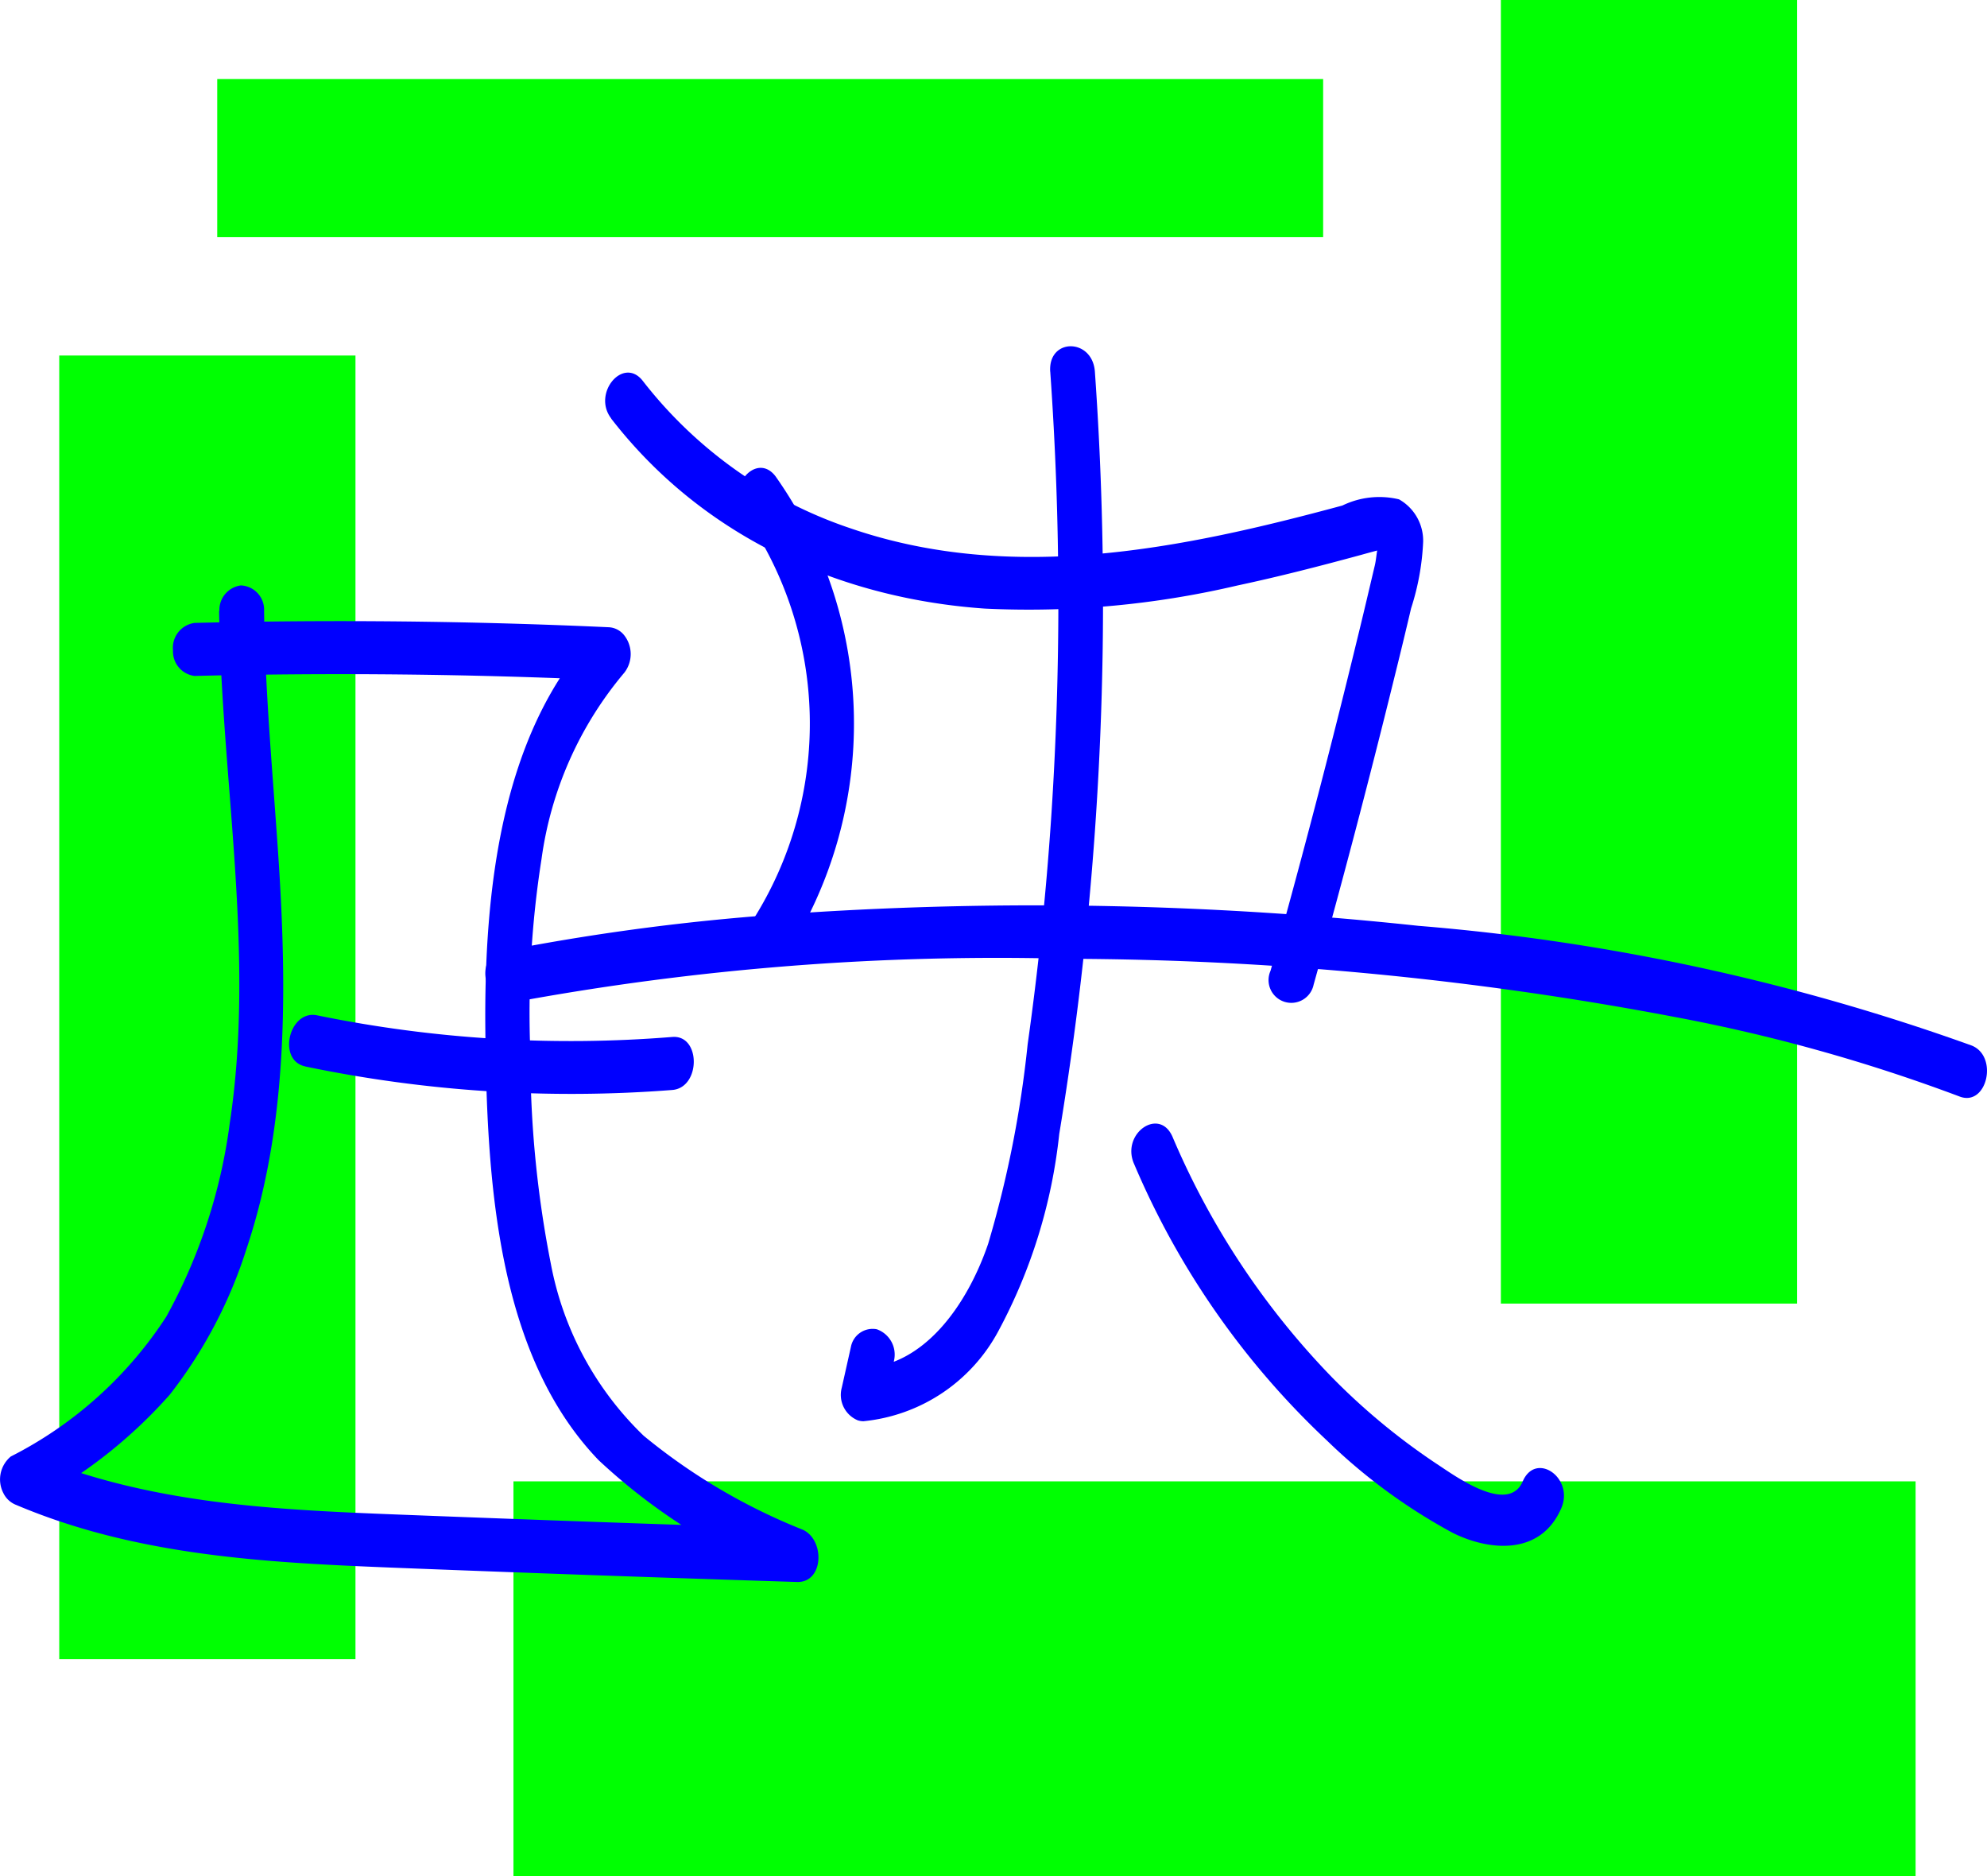
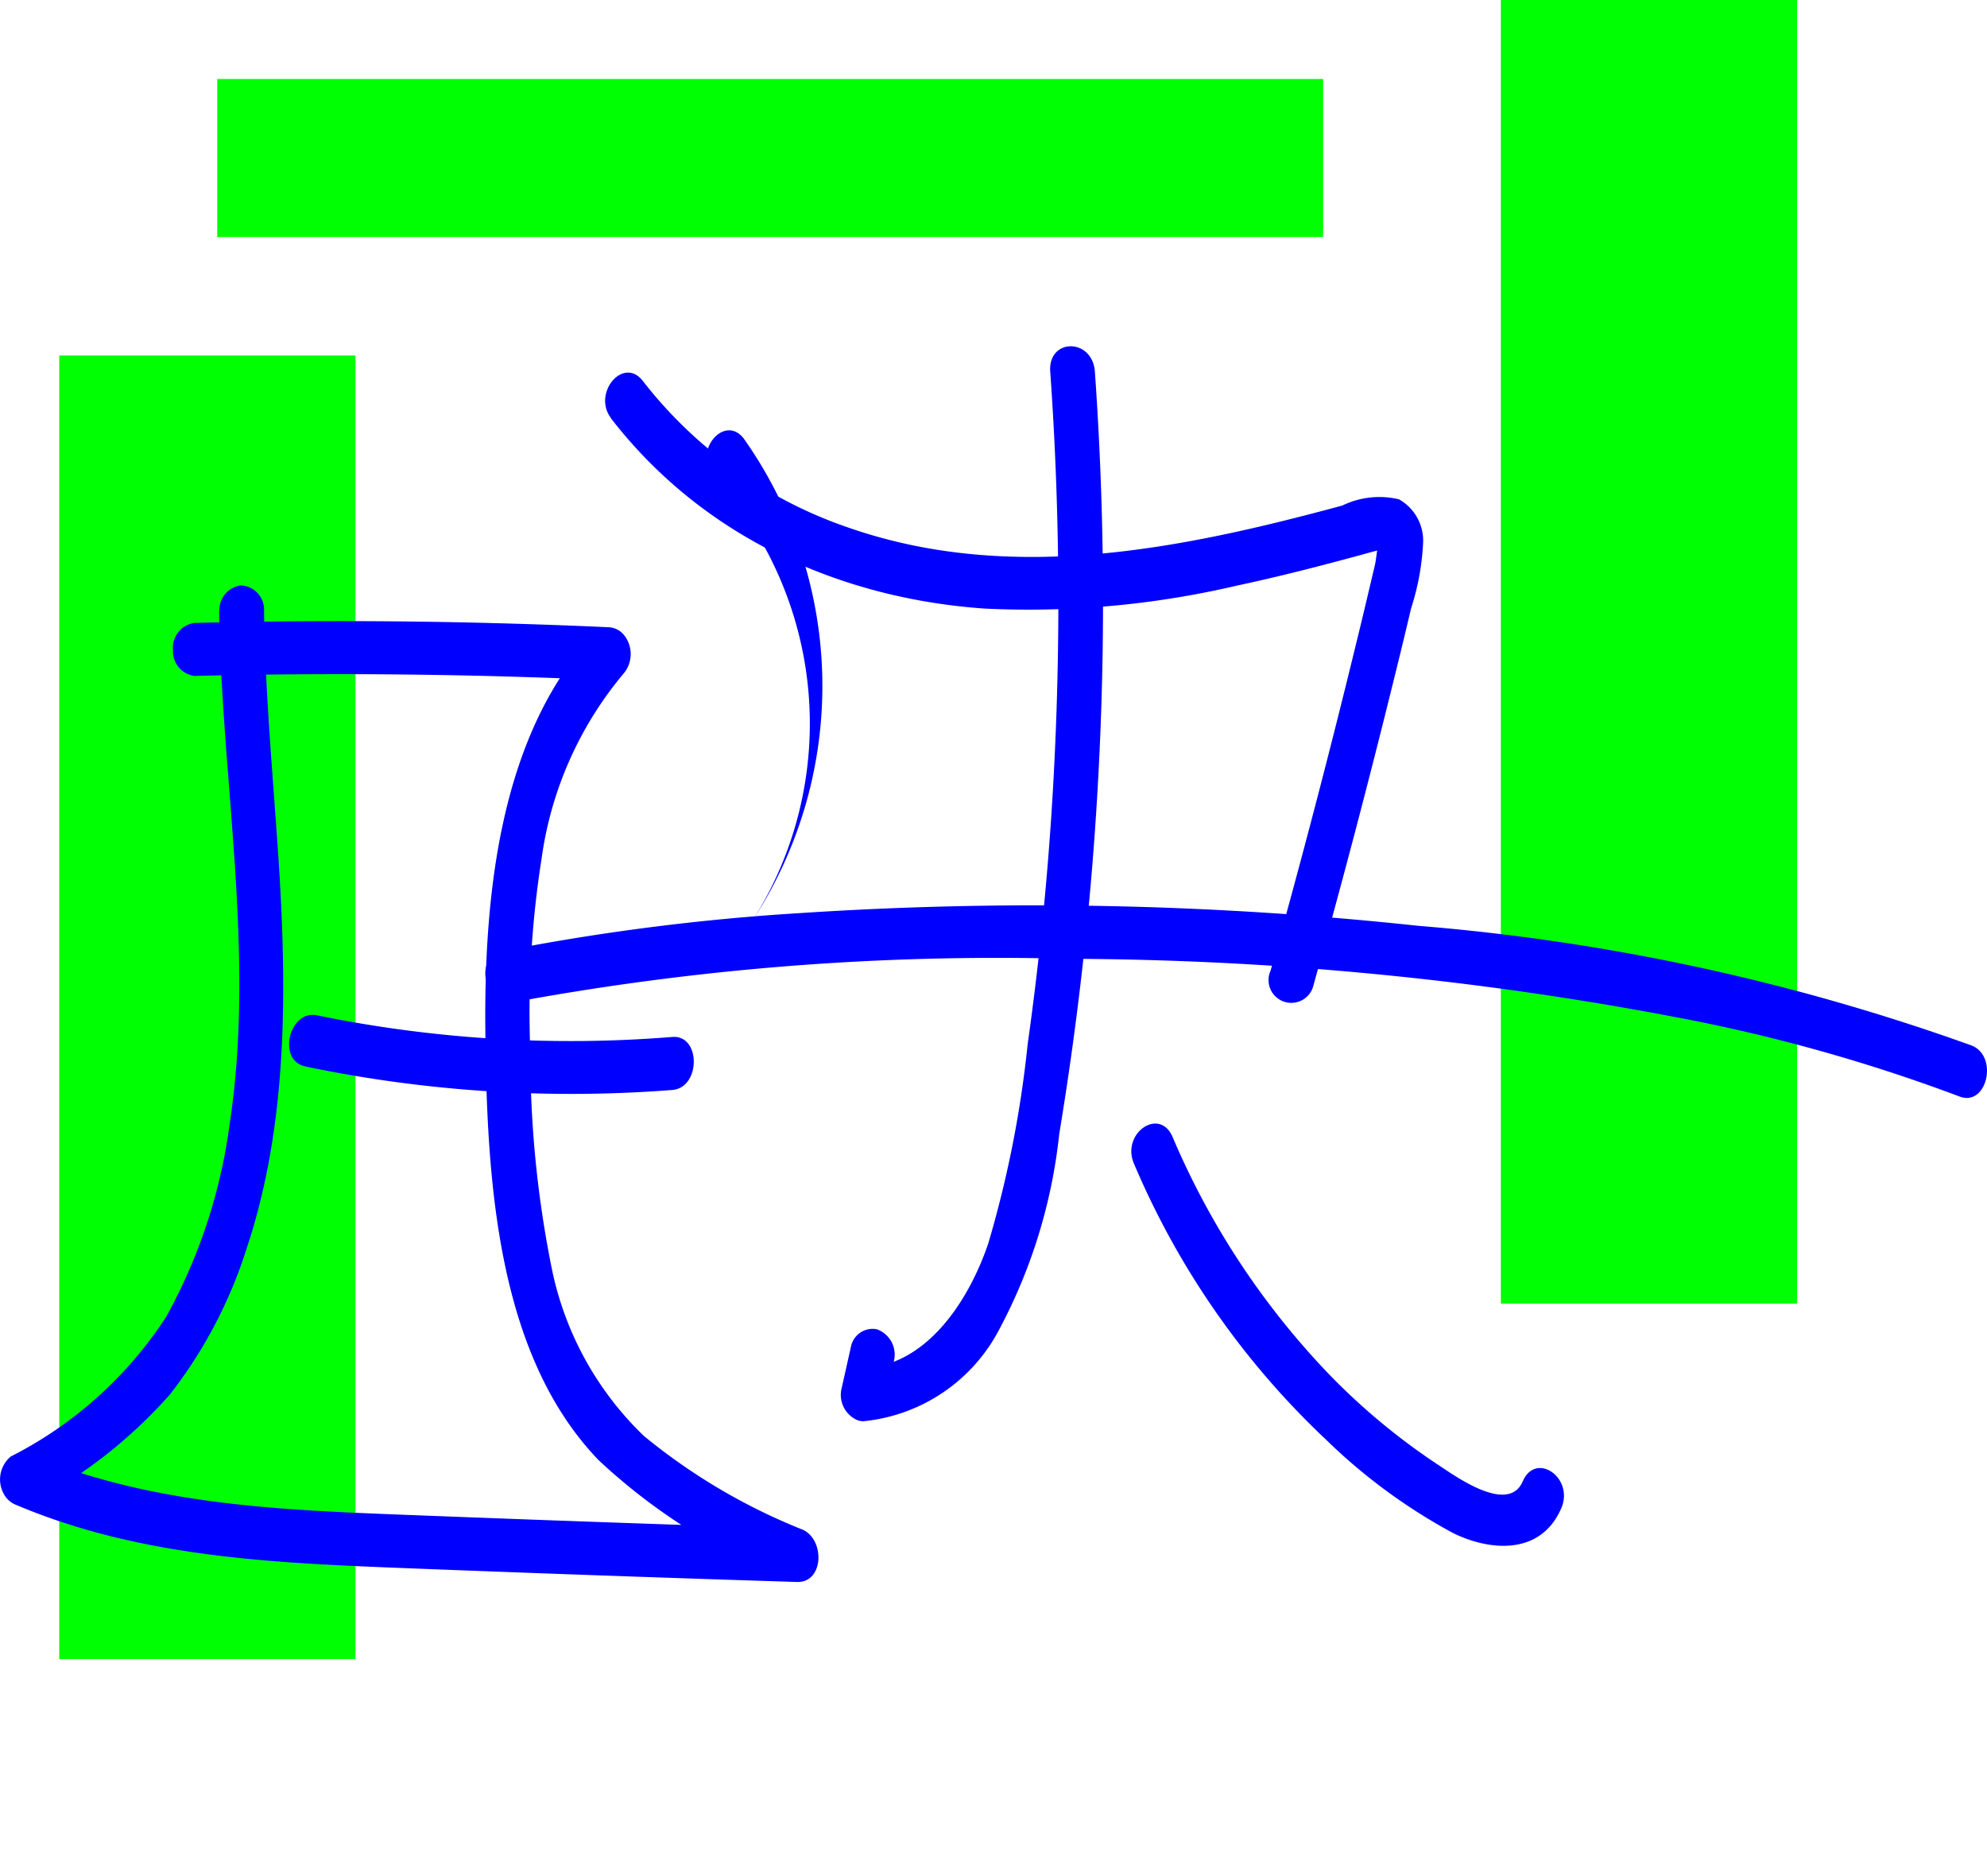
<svg xmlns="http://www.w3.org/2000/svg" width="100.616" height="95">
  <defs>
    <clipPath id="a">
      <path fill="none" d="M0 0h100.616v62.556H0z" data-name="長方形 256" />
    </clipPath>
  </defs>
  <g data-name="グループ 447">
-     <path fill="#00ff02" d="M26 75h71v20H26z" data-name="長方形 355" />
    <path fill="#00ff02" d="M3 18h15v66H3z" data-name="長方形 354" />
    <path fill="#00ff02" d="M76 0h15v66H76z" data-name="長方形 356" />
    <g data-name="グループ 47" style="mix-blend-mode:multiply;isolation:isolate">
      <g data-name="グループ 41">
        <g data-name="グループ 175">
          <g clip-path="url(#a)" data-name="グループ 174" transform="translate(0 17.535)">
            <g fill="#00f" data-name="グループ 40">
              <path d="M11.095 13.394c.124 8.606 1.84 17.365.539 25.94a27.7 27.7 0 0 1-3.213 9.793 20.36 20.36 0 0 1-7.874 7.08 1.51 1.51 0 0 0-.369 1.868 1.2 1.2 0 0 0 .639.583c6.076 2.572 12.579 2.916 18.965 3.173q10.287.405 20.575.729c1.355.043 1.429-2.115.3-2.643a30.3 30.3 0 0 1-8.061-4.758 16.26 16.26 0 0 1-4.7-8.694 54.6 54.6 0 0 1-1.04-10.7 50 50 0 0 1 .566-9.812 18.5 18.5 0 0 1 4.2-9.44 1.54 1.54 0 0 0-.042-1.918 1.06 1.06 0 0 0-.757-.373q-10.481-.478-20.973-.218a1.27 1.27 0 0 0-1.09 1.39 1.25 1.25 0 0 0 1.09 1.294q10.487-.258 20.973.219l-.8-2.292c-4.633 5.066-5.513 12.9-5.447 19.988.07 7.609.571 16.419 5.735 21.789a30.2 30.2 0 0 0 9.749 6.114l.3-2.643q-10.1-.322-20.215-.717c-6.32-.246-12.709-.541-18.719-3.085l.27 2.452a24.7 24.7 0 0 0 6.894-5.428 23.5 23.5 0 0 0 3.9-7.415c2.071-6.194 2.045-12.981 1.625-19.537-.278-4.243-.687-8.476-.743-12.734a1.23 1.23 0 0 0-1.172-1.294 1.25 1.25 0 0 0-1.09 1.294" data-name="パス 98" />
              <path d="M15.455 36.46a66 66 0 0 0 18.588 1.19c1.445-.114 1.456-2.8 0-2.684a63.9 63.9 0 0 1-17.987-1.095c-1.423-.294-2.035 2.292-.593 2.587" data-name="パス 99" />
-               <path d="M37.668 8.471a18.59 18.59 0 0 1 .446 20.591c-.921 1.32.67 3.228 1.6 1.9a21.71 21.71 0 0 0-.446-24.385c-.981-1.28-2.578.622-1.6 1.9" data-name="パス 100" />
+               <path d="M37.668 8.471a18.59 18.59 0 0 1 .446 20.591a21.71 21.71 0 0 0-.446-24.385c-.981-1.28-2.578.622-1.6 1.9" data-name="パス 100" />
              <path d="M30.948 3.658c4.827 6.231 11.934 9.138 18.924 9.62a46.3 46.3 0 0 0 12.794-1.171c2.1-.447 4.183-.984 6.262-1.549q.355-.1.711-.194l.179-.048q.468 0-.011-.313c-.092.307-.113.757-.187 1.075-.3 1.267-.594 2.53-.906 3.795q-2.045 8.42-4.377 16.741a1.153 1.153 0 1 0 2.181.705q2.153-7.695 4.07-15.477.445-1.786.866-3.579a12.7 12.7 0 0 0 .61-3.362 2.4 2.4 0 0 0-1.222-2.154 4.28 4.28 0 0 0-2.868.313c-8.135 2.2-16.748 3.968-24.938 1.143a22.3 22.3 0 0 1-10.485-7.451c-.986-1.274-2.583.627-1.6 1.9" data-name="パス 101" />
              <path d="M26.003 33.209a134.5 134.5 0 0 1 28.054-2.2 167 167 0 0 1 30.711 2.938 86 86 0 0 1 14.464 4.036c1.387.528 1.981-2.054.594-2.588a108.8 108.8 0 0 0-28-6.055 181.7 181.7 0 0 0-31.3-.646 115 115 0 0 0-15.133 1.938c-1.432.288-.824 2.875.594 2.587" data-name="パス 102" />
              <path d="M53.182 1.287a165 165 0 0 1 .043 22.633q-.387 5.736-1.188 11.42a55.5 55.5 0 0 1-2 10.1c-1.073 3.137-3.269 6.188-6.321 6.288l1.09 1.7.463-2.071a1.36 1.36 0 0 0-.872-1.592 1.12 1.12 0 0 0-1.308.887l-.464 2.071a1.394 1.394 0 0 0 .816 1.655 1 1 0 0 0 .275.044 8.72 8.72 0 0 0 6.834-4.556 27.1 27.1 0 0 0 3.087-9.986 165.4 165.4 0 0 0 2.2-24.575q.1-7.018-.395-14.021c-.121-1.709-2.377-1.724-2.262 0" data-name="パス 103" />
              <path d="M57.422 41.383A41.3 41.3 0 0 0 67.194 55.4a28.7 28.7 0 0 0 6.375 4.677c1.813.9 4.436 1.184 5.49-1.253.663-1.534-1.288-2.894-1.953-1.356-.724 1.673-3.376-.241-4.244-.813a33.2 33.2 0 0 1-5.437-4.48 39.8 39.8 0 0 1-8.05-12.148c-.662-1.538-2.614-.175-1.954 1.356" data-name="パス 104" />
            </g>
          </g>
        </g>
      </g>
    </g>
    <path fill="#00ff02" d="M11 4h56v8H11z" data-name="長方形 353" />
  </g>
</svg>